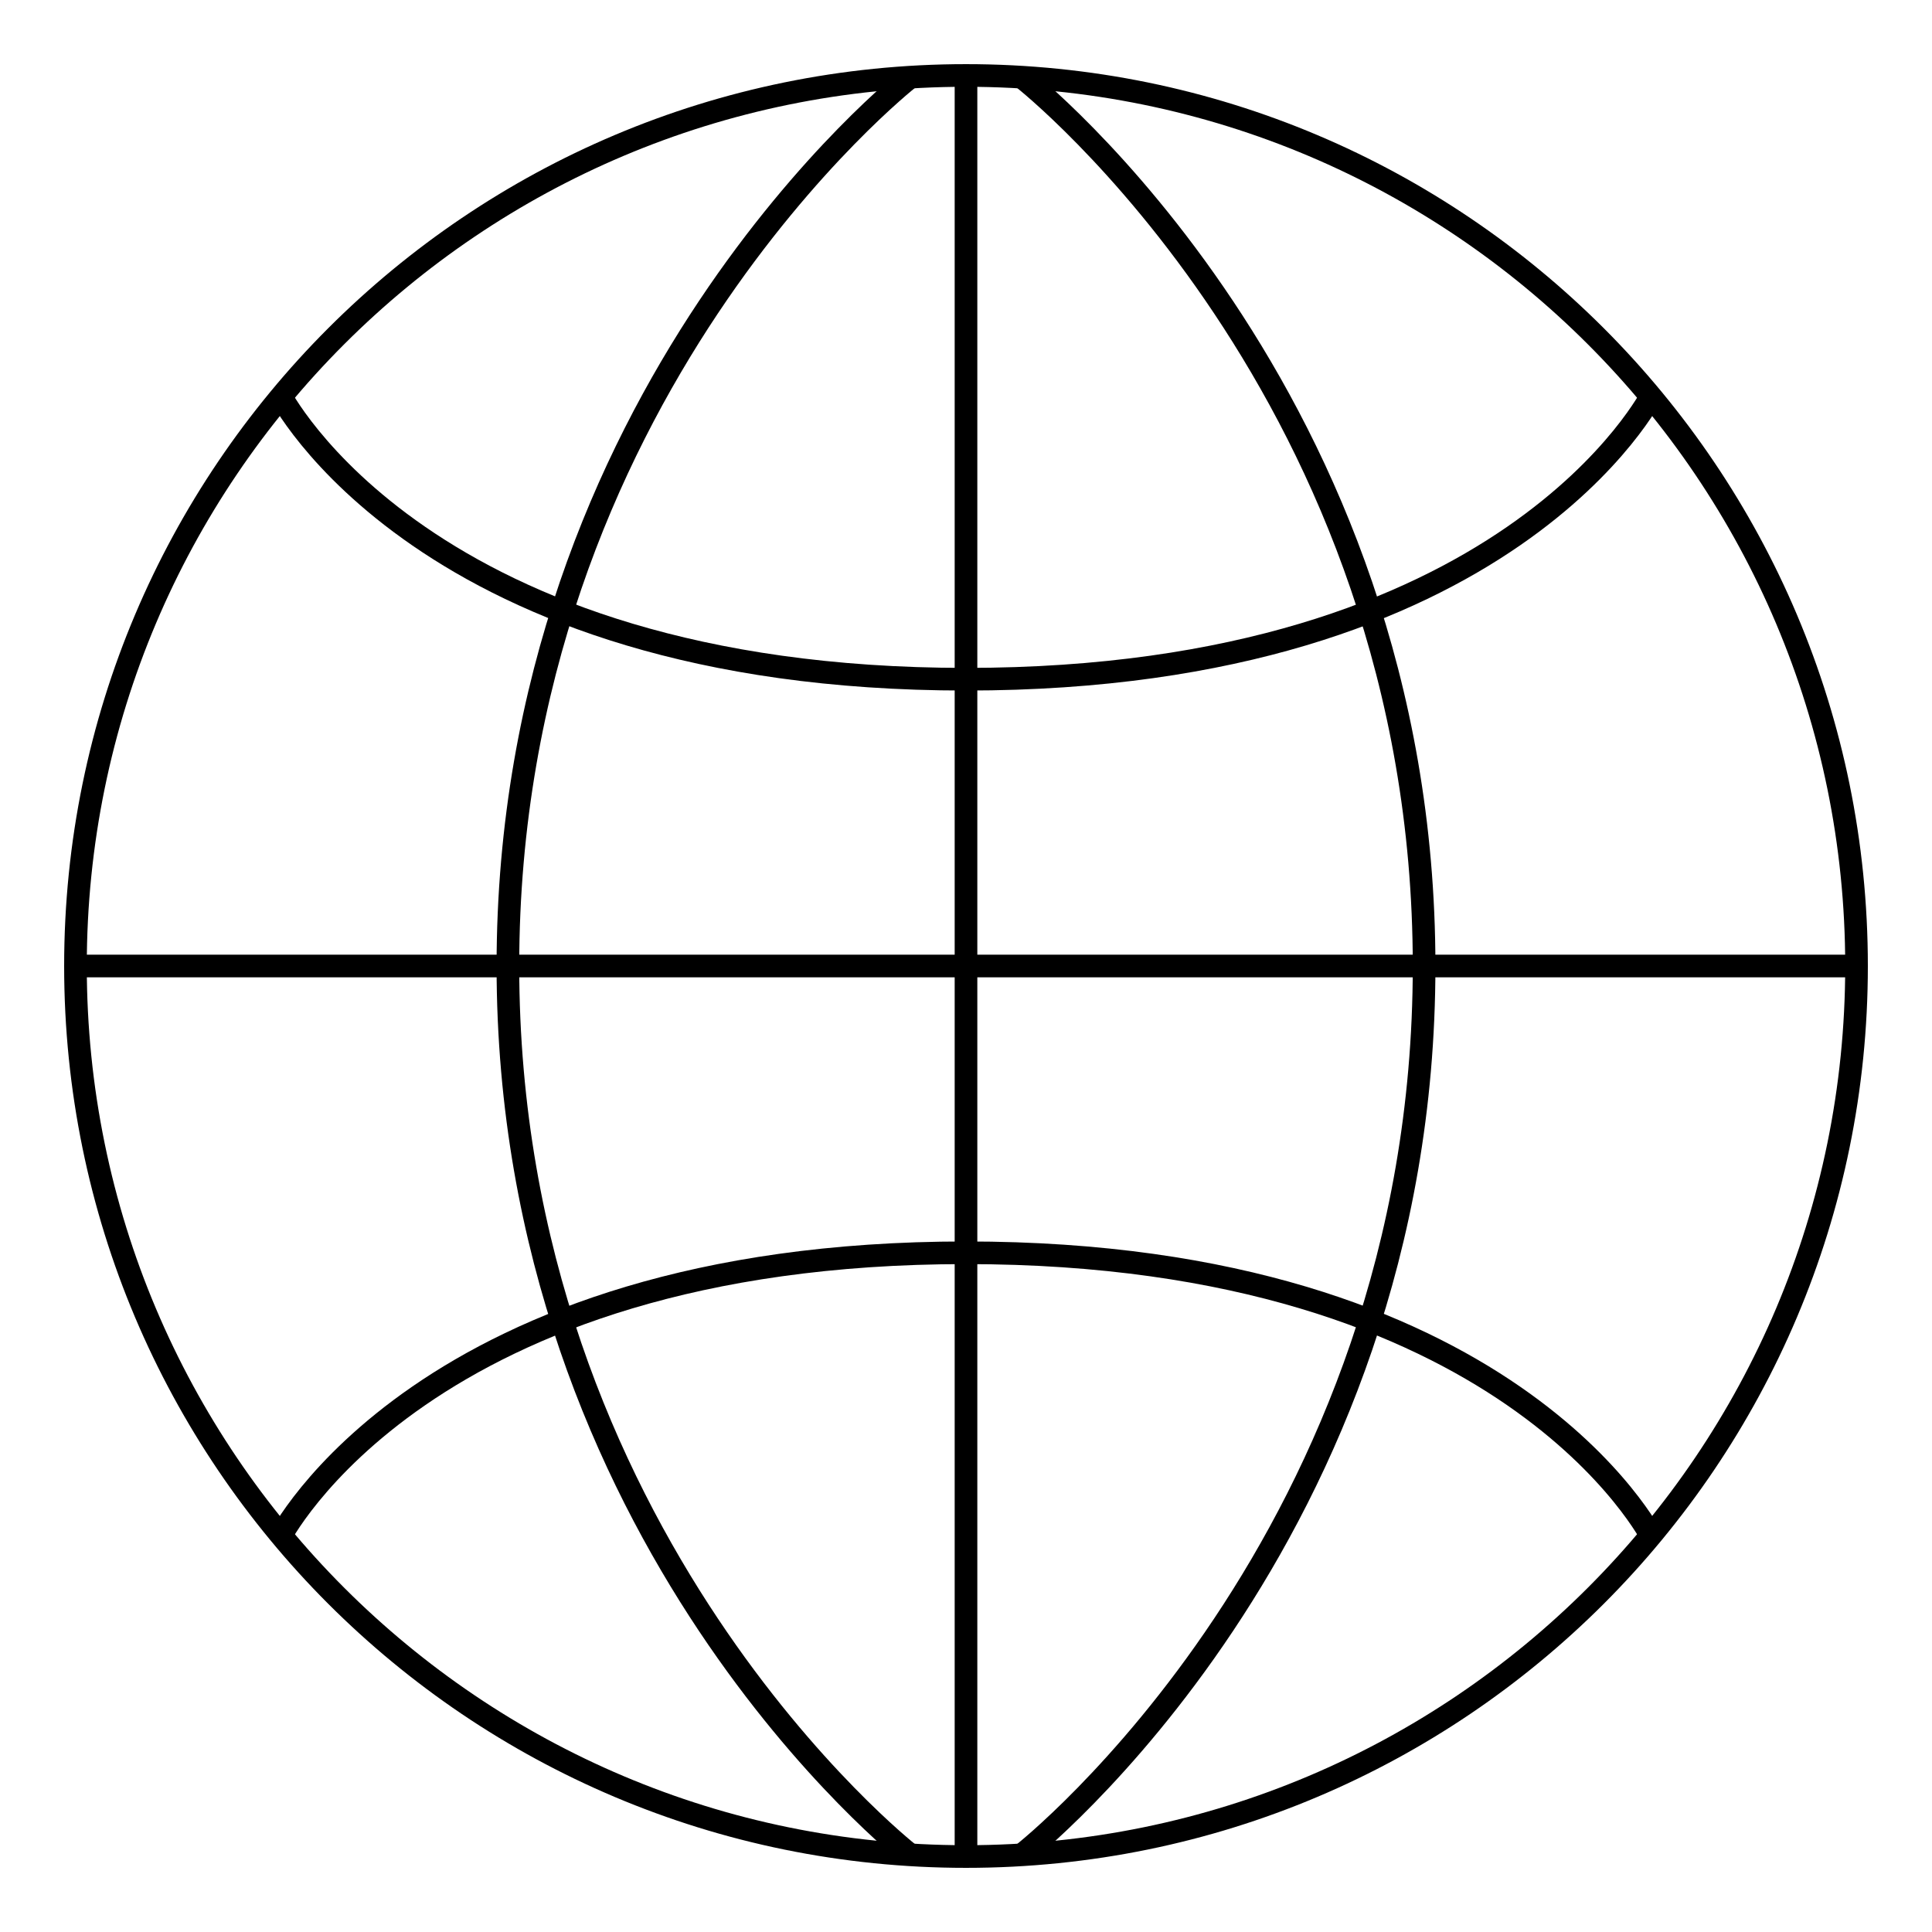
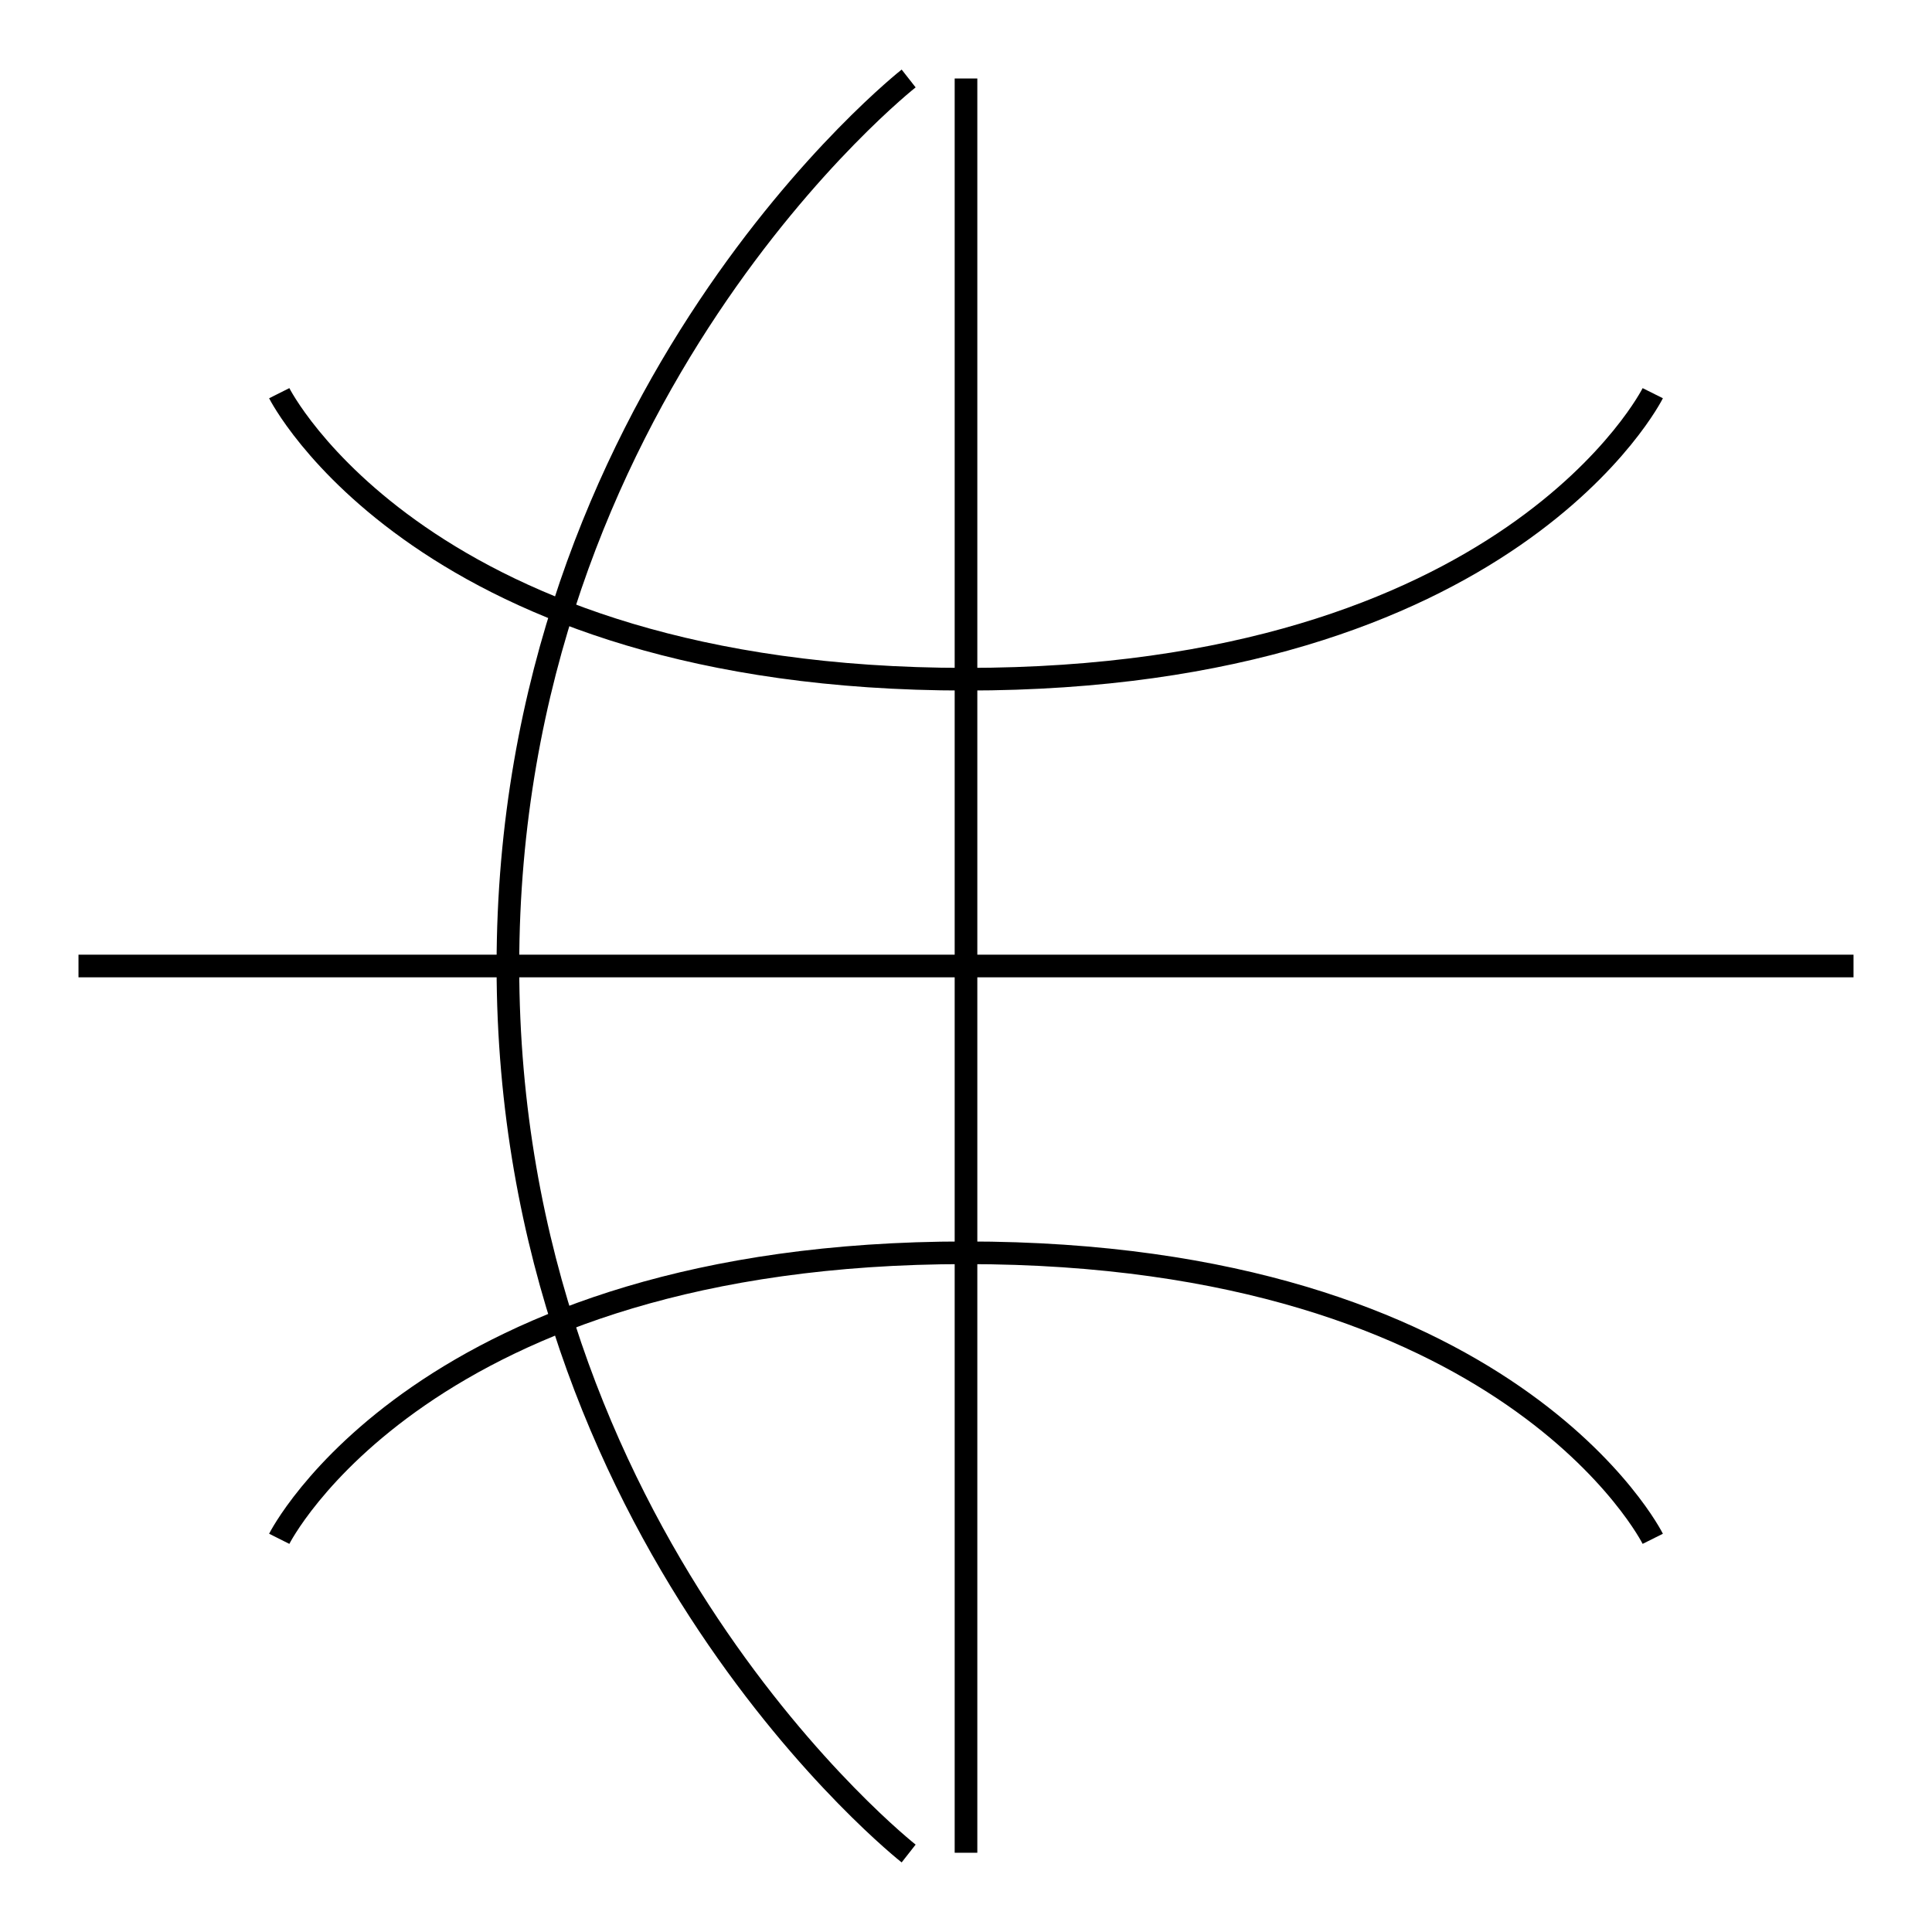
<svg xmlns="http://www.w3.org/2000/svg" version="1.1" x="0px" y="0px" viewBox="0 0 256 256" enable-background="new 0 0 256 256" xml:space="preserve">
  <g>
    <g>
-       <path stroke-width="3" fill-opacity="0" stroke="#000000" d="M128,10c65.2,0,118,52.8,118,118c0,65.2-52.8,118-118,118c-65.2,0-118-52.8-118-118C10,62.8,62.8,10,128,10z" />
      <path stroke-width="3" fill-opacity="0" stroke="#000000" d="M128,10.4v235.1V10.4z" />
      <path stroke-width="3" fill-opacity="0" stroke="#000000" d="M245.6,128H10.4H245.6z" />
      <path stroke-width="3" fill-opacity="0" stroke="#000000" d="M120.4,10.4c0,0-53.1,41.7-53.1,117.6s53.1,117.6,53.1,117.6" />
-       <path stroke-width="3" fill-opacity="0" stroke="#000000" d="M135.6,10.4c0,0,53.1,41.7,53.1,117.6s-53.1,117.6-53.1,117.6" />
      <path stroke-width="3" fill-opacity="0" stroke="#000000" d="M37,52.1c0,0,19,37.9,91,37.9c72.1,0,91-37.9,91-37.9" />
      <path stroke-width="3" fill-opacity="0" stroke="#000000" d="M37,203.9c0,0,19-37.9,91-37.9c72.1,0,91,37.9,91,37.9" />
    </g>
  </g>
</svg>